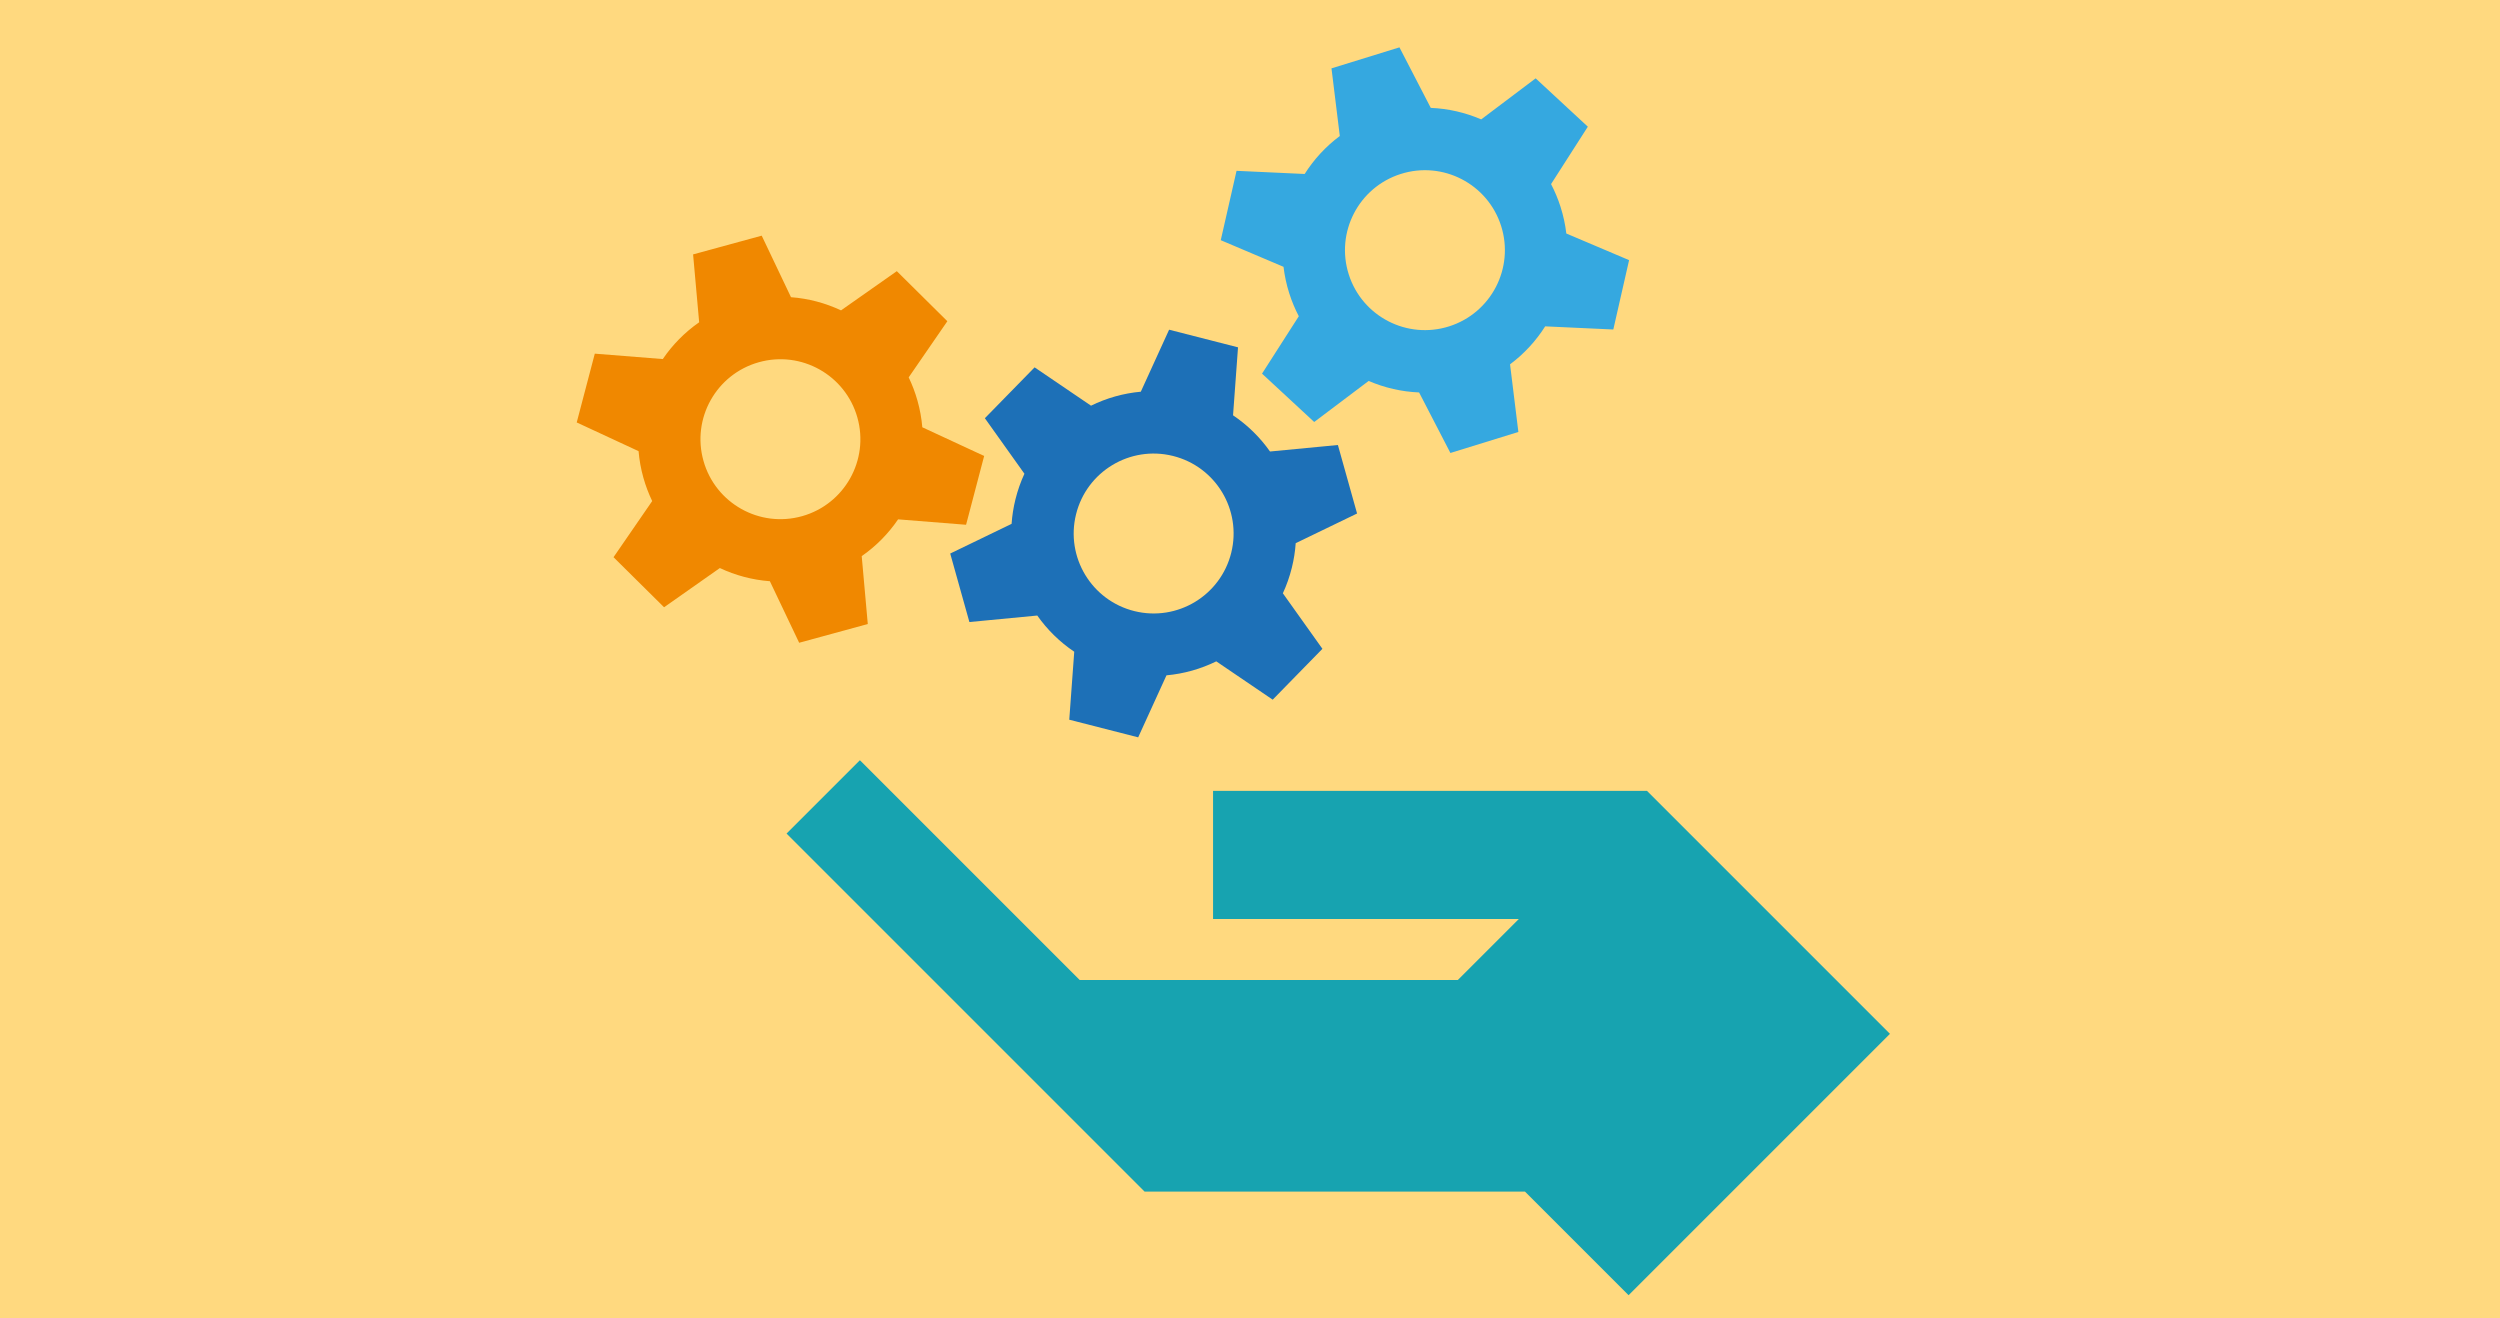
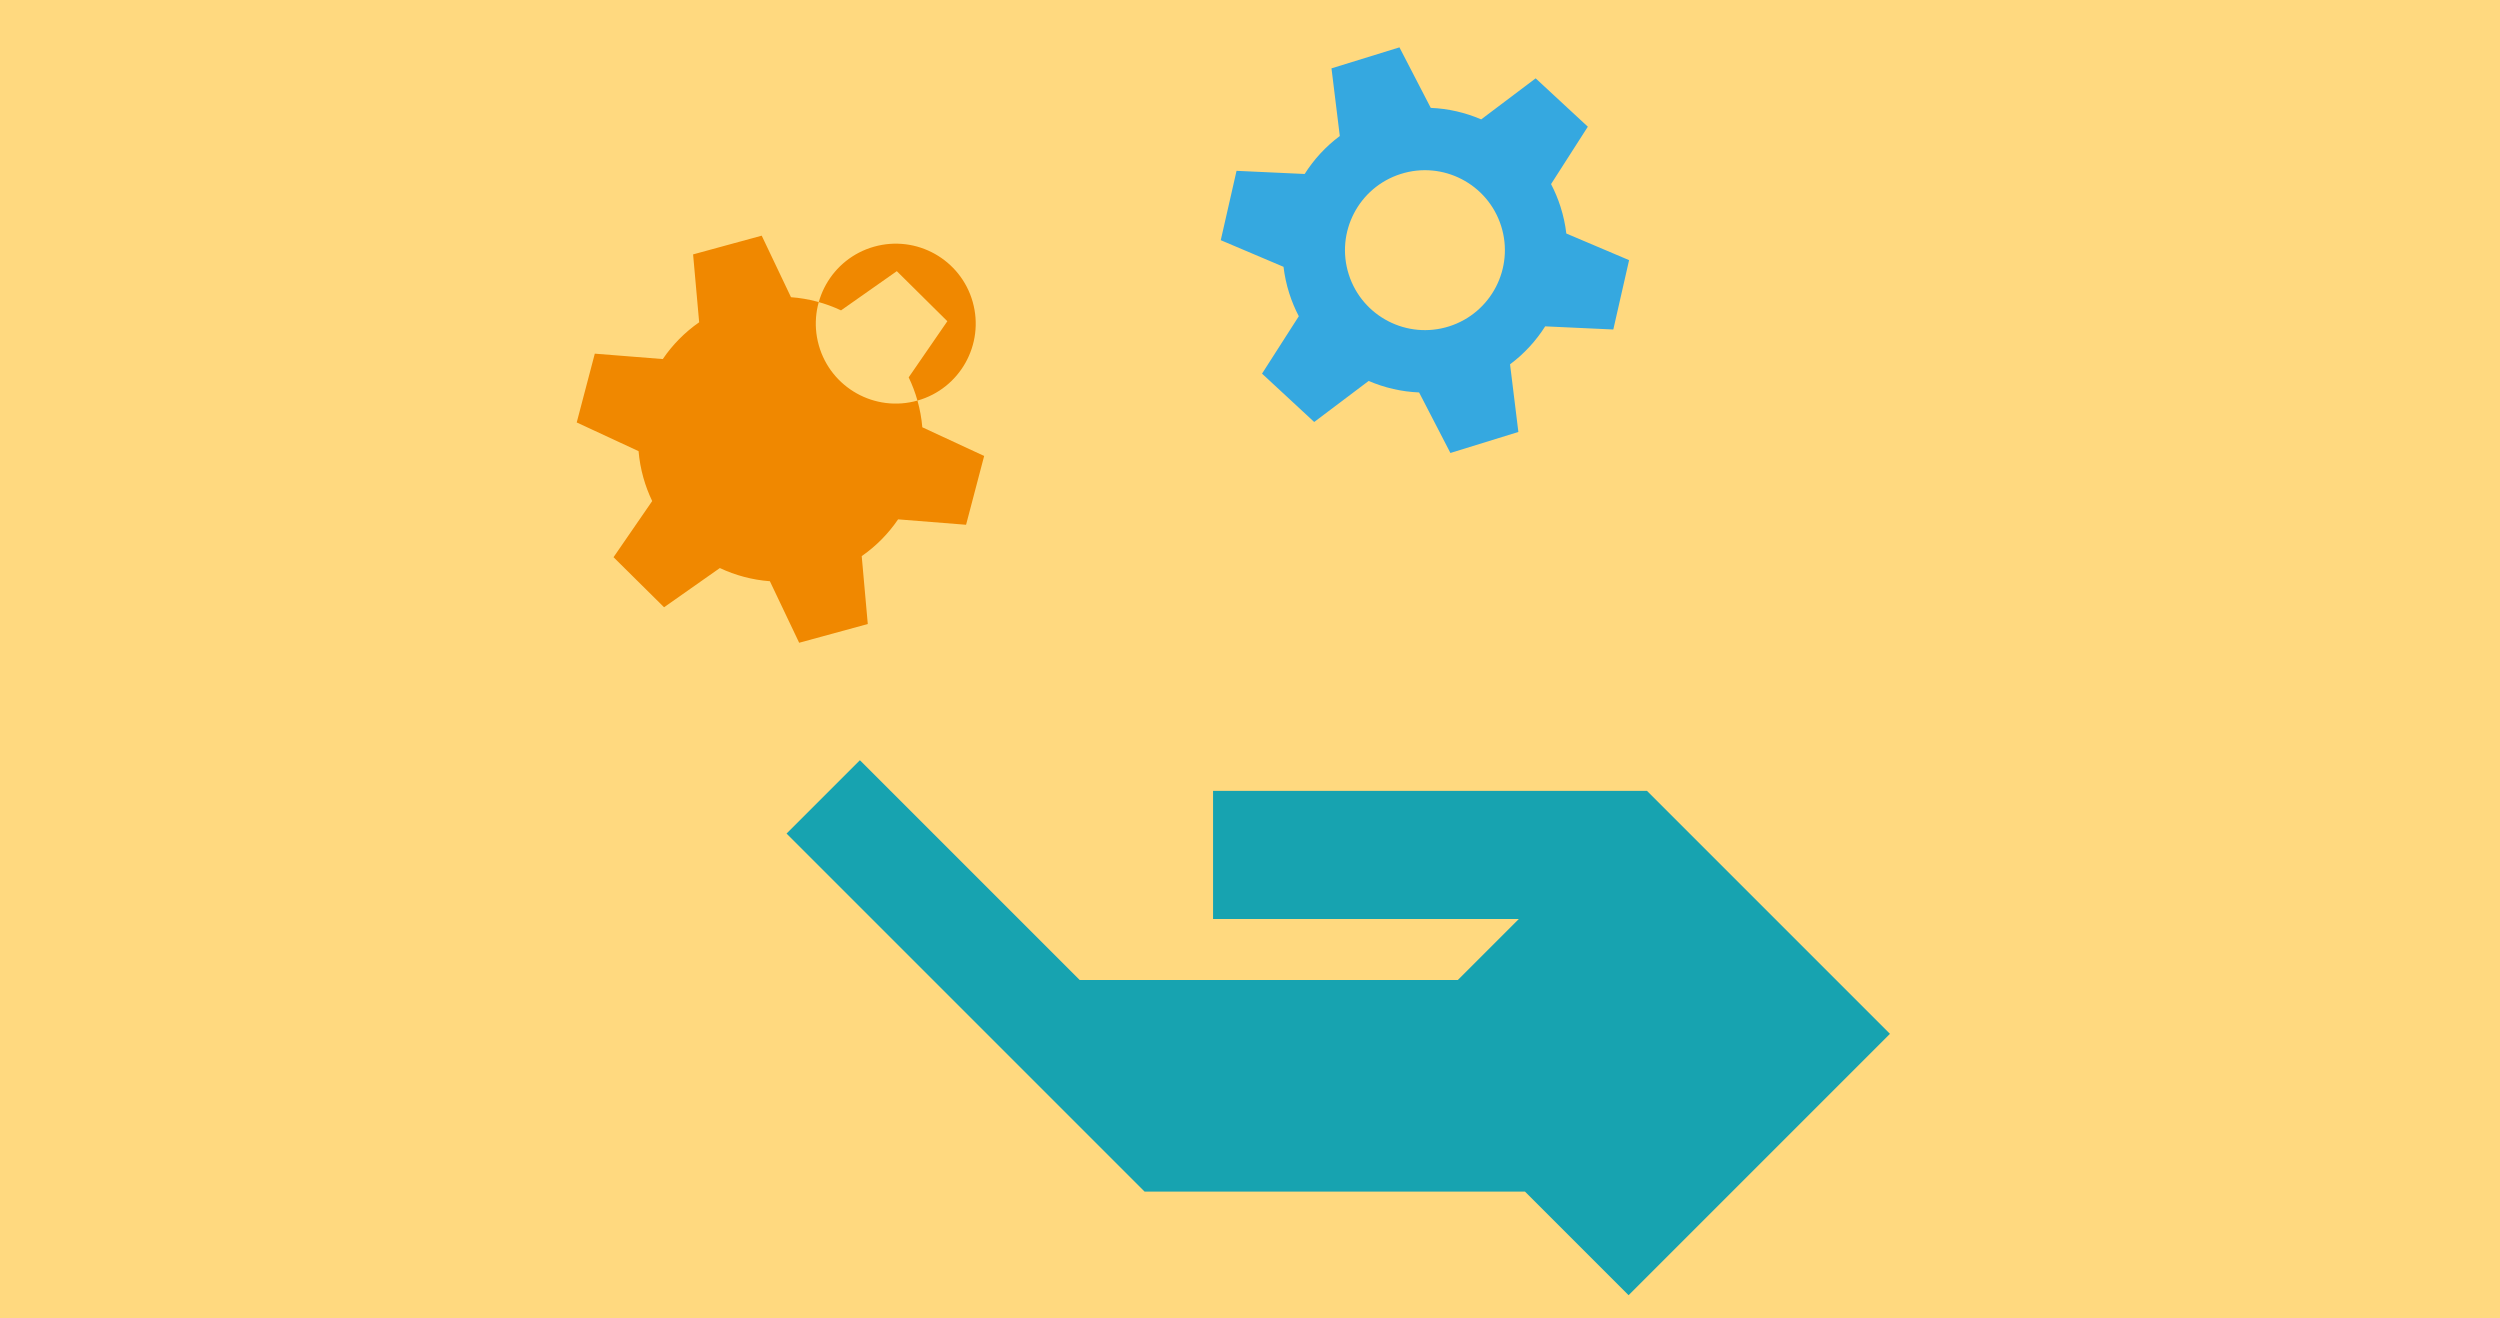
<svg xmlns="http://www.w3.org/2000/svg" version="1.1" viewBox="0 0 1650 870">
  <g id="Background">
    <rect width="1650" height="870" fill="#ffd97f" stroke-width="0" />
  </g>
  <g id="Grafik">
    <polygon points="1247.37 682.336 1086.994 521.961 800.617 521.961 800.617 606.541 1002.414 606.541 962.137 646.818 712.603 646.818 567.534 501.749 519.129 550.154 755.417 786.442 1006.474 786.442 1074.869 854.837 1247.37 682.336" fill="#17a3b0" stroke-width="0" />
-     <path d="M852.618,374.683c1.337-5.404,2.173-10.815,2.545-16.184l40.504-19.591-12.657-45.208-44.802,4.289c-6.544-9.293-14.781-17.426-24.399-23.888l3.285-44.86-45.48-11.643-18.677,40.924c-11.547,1.044-22.673,4.222-32.869,9.224l-37.234-25.293-32.823,33.565,26.109,36.646c-2.462,5.336-4.462,10.978-5.926,16.894-1.337,5.404-2.173,10.814-2.544,16.183l-40.504,19.591,12.657,45.208,44.801-4.289c6.544,9.293,14.781,17.426,24.399,23.888l-3.285,44.86,45.48,11.643,18.677-40.924c11.547-1.044,22.674-4.222,32.87-9.224l37.234,25.292,32.823-33.565-26.109-36.646c2.462-5.336,4.462-10.978,5.925-16.894ZM748.737,403.342c-28.289-6.997-45.548-35.602-38.551-63.891,6.997-28.289,35.602-45.548,63.891-38.551,28.289,6.997,45.548,35.602,38.551,63.891-6.997,28.289-35.602,45.549-63.891,38.551Z" fill="#1d70b7" stroke-width="0" />
    <path d="M1029.995,136.622c-1.688-5.305-3.806-10.354-6.298-15.124l24.271-37.885-34.436-31.908-35.939,27.092c-10.438-4.497-21.713-7.12-33.29-7.595l-20.668-39.951-44.851,13.869,5.49,44.648c-9.295,6.93-17.115,15.46-23.188,25.056l-44.964-2.078-10.415,45.776,41.422,17.573c.694,5.836,1.94,11.69,3.787,17.498,1.688,5.305,3.805,10.353,6.297,15.123l-24.271,37.885,34.436,31.908,35.938-27.092c10.438,4.497,21.713,7.12,33.29,7.595l20.668,39.951,44.851-13.869-5.491-44.648c9.295-6.931,17.115-15.46,23.188-25.057l44.964,2.078,10.415-45.776-41.422-17.573c-.694-5.836-1.94-11.69-3.788-17.498ZM956.454,215.39c-27.77,8.835-57.443-6.515-66.278-34.285-8.835-27.77,6.515-57.443,34.284-66.278,27.77-8.835,57.443,6.515,66.278,34.284,8.835,27.77-6.515,57.444-34.284,66.278Z" fill="#35a8e0" stroke-width="0" />
-     <path d="M605.522,264.383c-1.511-5.358-3.459-10.474-5.791-15.325l25.517-37.057-33.357-33.035-36.819,25.883c-10.283-4.841-21.464-7.838-33.019-8.697l-19.329-40.616-45.287,12.37,4.003,44.806c-9.52,6.618-17.619,14.882-24.008,24.272l-44.87-3.571-11.931,45.405,40.815,18.941c.499,5.855,1.55,11.748,3.204,17.614,1.51,5.358,3.459,10.474,5.791,15.324l-25.517,37.057,33.356,33.035,36.819-25.882c10.283,4.841,21.464,7.838,33.019,8.697l19.329,40.616,45.287-12.37-4.003-44.806c9.52-6.618,17.62-14.882,24.008-24.272l44.87,3.571,11.931-45.405-40.814-18.941c-.499-5.855-1.55-11.748-3.204-17.614ZM529.402,340.663c-28.048,7.907-57.195-8.421-65.102-36.469-7.907-28.048,8.421-57.195,36.469-65.102,28.048-7.907,57.195,8.421,65.102,36.469,7.907,28.048-8.421,57.195-36.469,65.102Z" fill="#f08800" stroke-width="0" />
+     <path d="M605.522,264.383c-1.511-5.358-3.459-10.474-5.791-15.325l25.517-37.057-33.357-33.035-36.819,25.883c-10.283-4.841-21.464-7.838-33.019-8.697l-19.329-40.616-45.287,12.37,4.003,44.806c-9.52,6.618-17.619,14.882-24.008,24.272l-44.87-3.571-11.931,45.405,40.815,18.941c.499,5.855,1.55,11.748,3.204,17.614,1.51,5.358,3.459,10.474,5.791,15.324l-25.517,37.057,33.356,33.035,36.819-25.882c10.283,4.841,21.464,7.838,33.019,8.697l19.329,40.616,45.287-12.37-4.003-44.806c9.52-6.618,17.62-14.882,24.008-24.272l44.87,3.571,11.931-45.405-40.814-18.941c-.499-5.855-1.55-11.748-3.204-17.614Zc-28.048,7.907-57.195-8.421-65.102-36.469-7.907-28.048,8.421-57.195,36.469-65.102,28.048-7.907,57.195,8.421,65.102,36.469,7.907,28.048-8.421,57.195-36.469,65.102Z" fill="#f08800" stroke-width="0" />
  </g>
</svg>